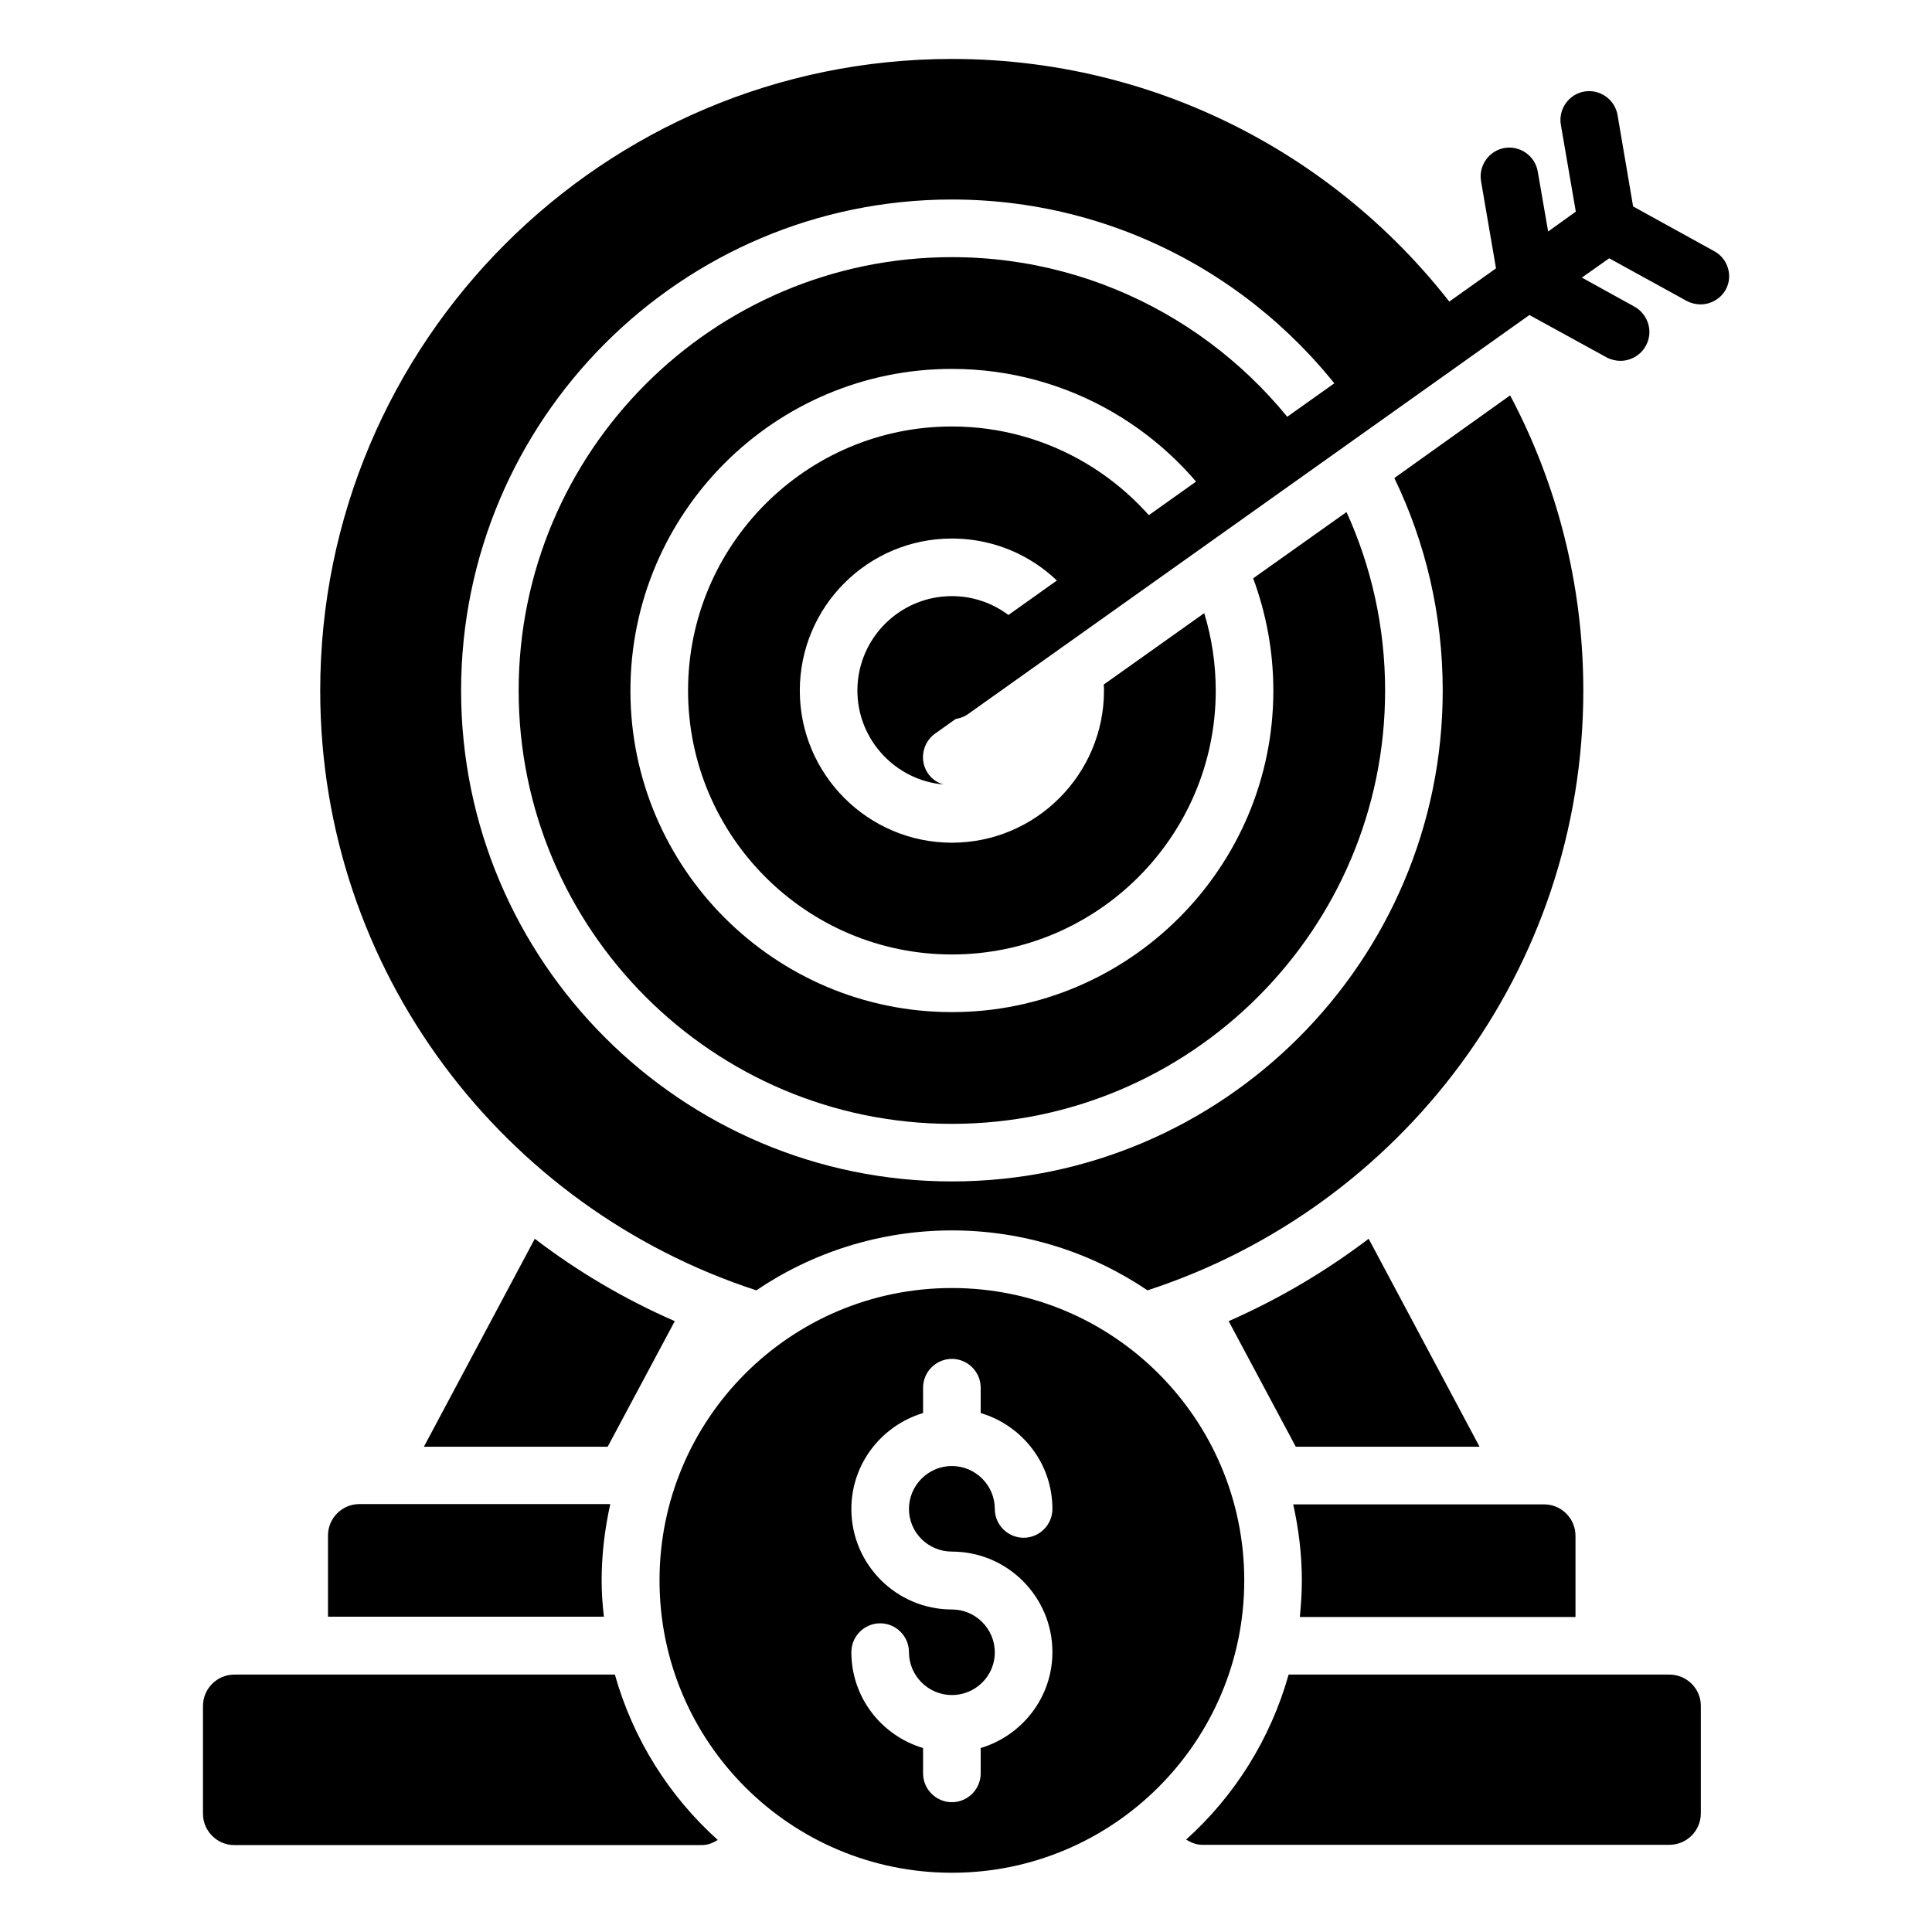
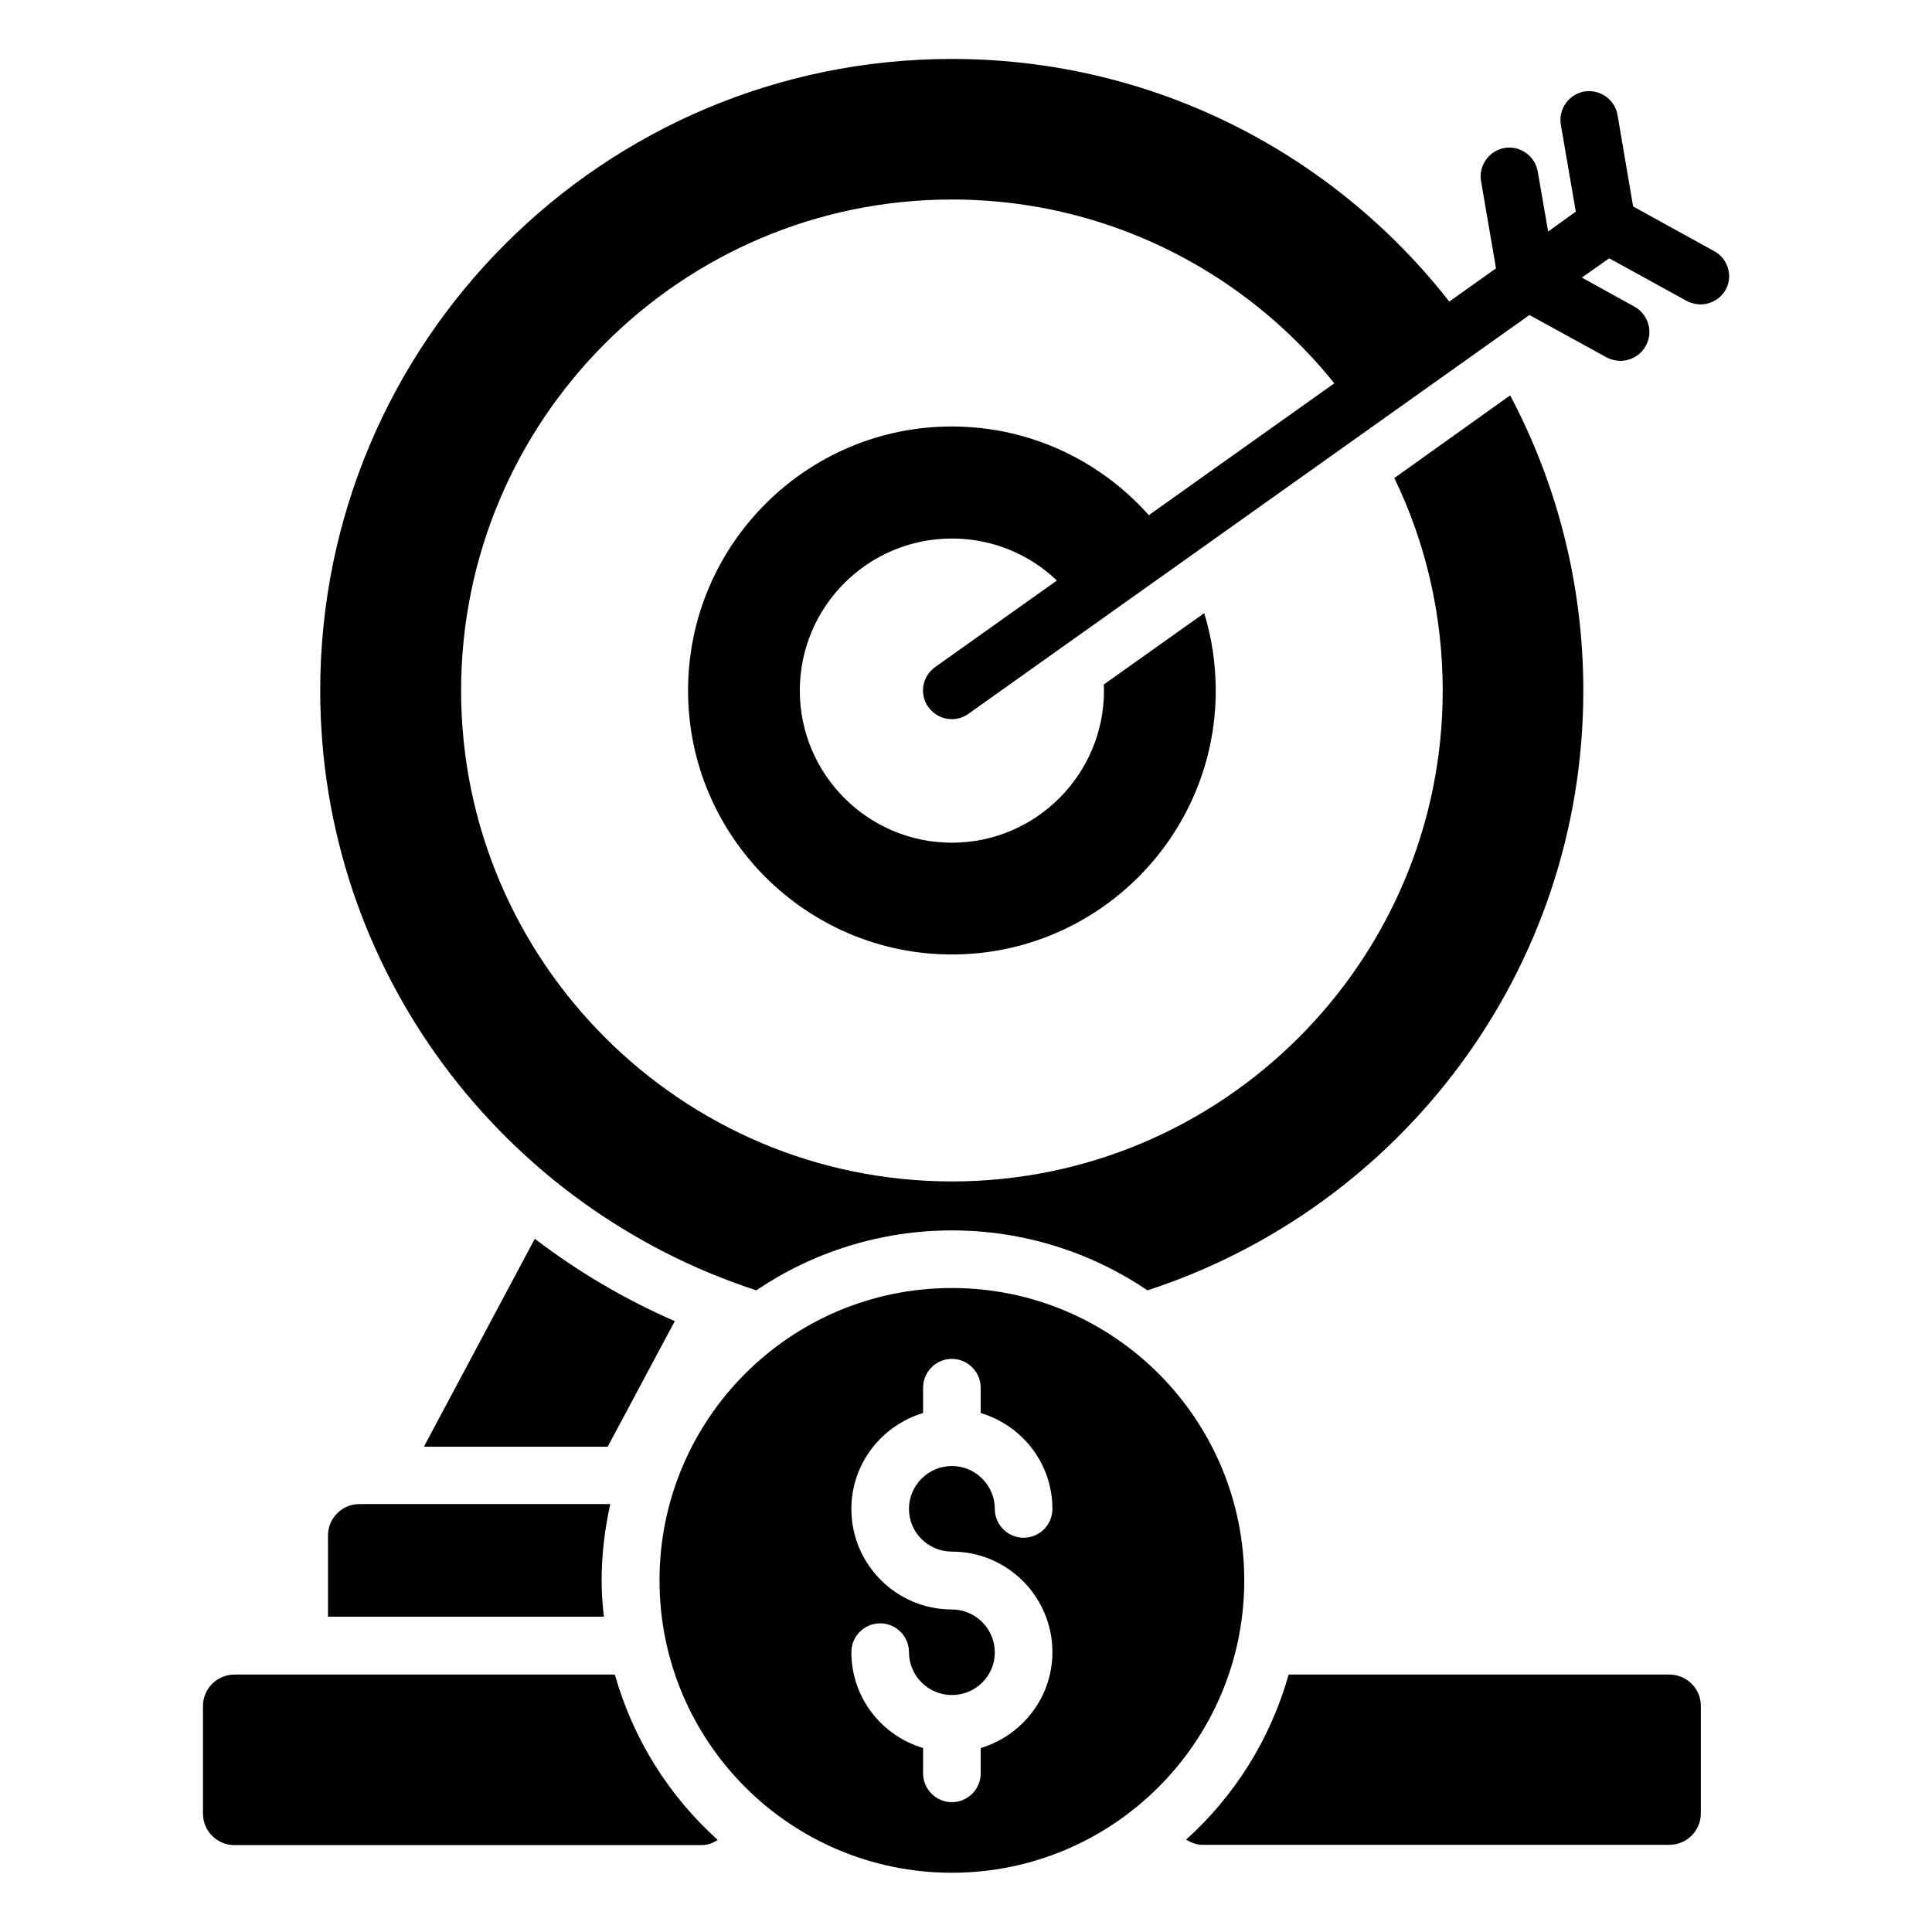
<svg xmlns="http://www.w3.org/2000/svg" fill="#000000" width="800px" height="800px" version="1.1" viewBox="144 144 512 512">
  <g>
    <path d="m598.24 210.54-21.449-11.832-4.121-24.199c-0.688-4.121-4.656-6.945-8.777-6.258s-6.945 4.656-6.258 8.777l3.969 23.055-7.332 5.266-2.75-15.879c-0.688-4.121-4.656-6.945-8.777-6.258-4.121 0.688-6.945 4.656-6.258 8.777l3.969 23.129-148.62 105.65c-3.434 2.441-4.273 7.176-1.832 10.609 1.527 2.062 3.816 3.207 6.258 3.207 1.527 0 3.055-0.457 4.426-1.449l148.62-105.65 20.457 11.223c1.145 0.609 2.441 0.918 3.664 0.918 2.672 0 5.344-1.449 6.719-3.969 2.062-3.664 0.688-8.32-2.977-10.383l-13.969-7.711 7.25-5.113 20.535 11.297c1.145 0.609 2.441 0.918 3.664 0.918 2.672 0 5.344-1.449 6.719-3.969 1.906-3.516 0.609-8.172-3.133-10.156z" />
    <path d="m463.13 306.49-26.641 18.93c0.078 0.535 0.078 1.07 0.078 1.602 0 22.215-18.09 40.305-40.305 40.305-22.215 0-40.305-18.09-40.305-40.305 0-22.289 18.09-40.305 40.305-40.305 15.953 0 29.77 9.238 36.258 22.746l24.352-17.25c-12.062-20.992-34.73-35.191-60.609-35.191-38.551 0-69.922 31.375-69.922 70 0 38.551 31.375 69.922 69.922 69.922 38.551 0 69.922-31.375 69.922-69.922-0.004-7.172-1.07-14.043-3.055-20.531z" />
-     <path d="m390 349.08c1.07 1.449 2.519 2.441 4.121 2.824-12.824-1.07-22.902-11.91-22.902-24.887 0-13.816 11.223-25.039 25.039-25.039 10.84 0 20.074 6.945 23.512 16.566l-27.938 19.848c-3.438 2.445-4.277 7.254-1.832 10.688z" />
-     <path d="m500.84 279.7-24.734 17.559c3.434 9.312 5.344 19.312 5.344 29.77 0 46.945-38.242 85.191-85.191 85.191-47.023 0-85.191-38.242-85.191-85.191 0-47.023 38.168-85.266 85.191-85.266 30.992 0 58.168 16.641 73.129 41.527l24.121-17.176c-20.305-32.367-56.336-53.969-97.25-53.969-63.359 0-114.81 51.527-114.81 114.88 0 63.281 51.449 114.81 114.81 114.81 63.281 0 114.81-51.527 114.81-114.81 0.004-16.871-3.66-32.902-10.227-47.328z" />
    <path d="m306.95 587.78h-100.84c-4.582 0-8.32 3.742-8.32 8.32v28.551c0 4.582 3.742 8.32 8.32 8.32h123.82c1.602 0 2.977-0.535 4.273-1.375-12.902-11.602-22.445-26.715-27.254-43.816z" />
    <path d="m586.41 587.78h-100.91c-4.809 17.098-14.352 32.215-27.176 43.738 1.297 0.762 2.672 1.375 4.273 1.375h123.82c4.582 0 8.32-3.742 8.32-8.32v-28.551c0.004-4.5-3.738-8.242-8.32-8.242z" />
    <path d="m544.2 248.78-30.688 21.906c8.246 17.023 12.824 36.184 12.824 56.336 0 71.68-58.32 130.07-130.07 130.07-71.754 0-130.07-58.395-130.07-130.07 0-71.754 58.32-130.15 130.07-130.15 46.105 0 86.641 24.121 109.69 60.379l30.457-21.68c-29.844-45.723-81.445-75.949-140.15-75.949-92.441 0-167.4 74.961-167.4 167.4 0 74.273 48.551 137.1 115.57 158.93 14.809-10 32.672-15.879 51.832-15.879 19.16 0 37.023 5.879 51.832 15.879 67.023-21.832 115.5-84.656 115.5-158.93-0.004-28.246-7.023-54.887-19.391-78.242z" />
    <path d="m396.26 485.34c-42.824 0-77.48 34.73-77.48 77.48 0 42.824 34.73 77.48 77.48 77.48 42.746 0 77.48-34.73 77.48-77.48 0-42.746-34.656-77.48-77.48-77.48zm0 69.848c14.734 0 26.641 11.984 26.641 26.641 0 12.062-8.09 22.137-19.008 25.418v6.719c0 4.199-3.434 7.633-7.633 7.633-4.199 0-7.633-3.434-7.633-7.633v-6.719c-10.992-3.281-19.008-13.359-19.008-25.418 0-4.199 3.434-7.633 7.633-7.633s7.633 3.434 7.633 7.633c0 6.258 5.113 11.375 11.375 11.375 6.258 0 11.375-5.039 11.375-11.301 0-6.258-5.113-11.375-11.375-11.375-14.734 0-26.641-11.984-26.641-26.641 0-12.062 8.09-22.137 19.008-25.418v-6.719c0-4.199 3.434-7.633 7.633-7.633 4.199 0 7.633 3.434 7.633 7.633v6.719c10.992 3.281 19.008 13.359 19.008 25.418 0 4.199-3.434 7.633-7.633 7.633s-7.633-3.434-7.633-7.633c0-6.258-5.113-11.375-11.375-11.375-6.258 0-11.375 5.113-11.375 11.375s5.117 11.301 11.375 11.301z" />
    <path d="m305.04 527.4 17.785-33.281c-13.281-5.801-25.727-13.129-37.098-21.832l-29.391 55.113z" />
-     <path d="m536.1 527.4-29.391-55.113c-11.375 8.625-23.738 15.953-37.098 21.832l17.785 33.281z" />
    <path d="m304.05 572.52c-0.383-3.207-0.609-6.414-0.609-9.695 0-6.945 0.84-13.664 2.289-20.23h-66.488c-4.582 0-8.32 3.742-8.32 8.32v21.527h73.129z" />
-     <path d="m488.47 572.52h73.051v-21.527c0-4.582-3.742-8.32-8.32-8.32h-66.488c1.449 6.488 2.289 13.281 2.289 20.23 0.004 3.203-0.223 6.41-0.531 9.617z" />
  </g>
</svg>